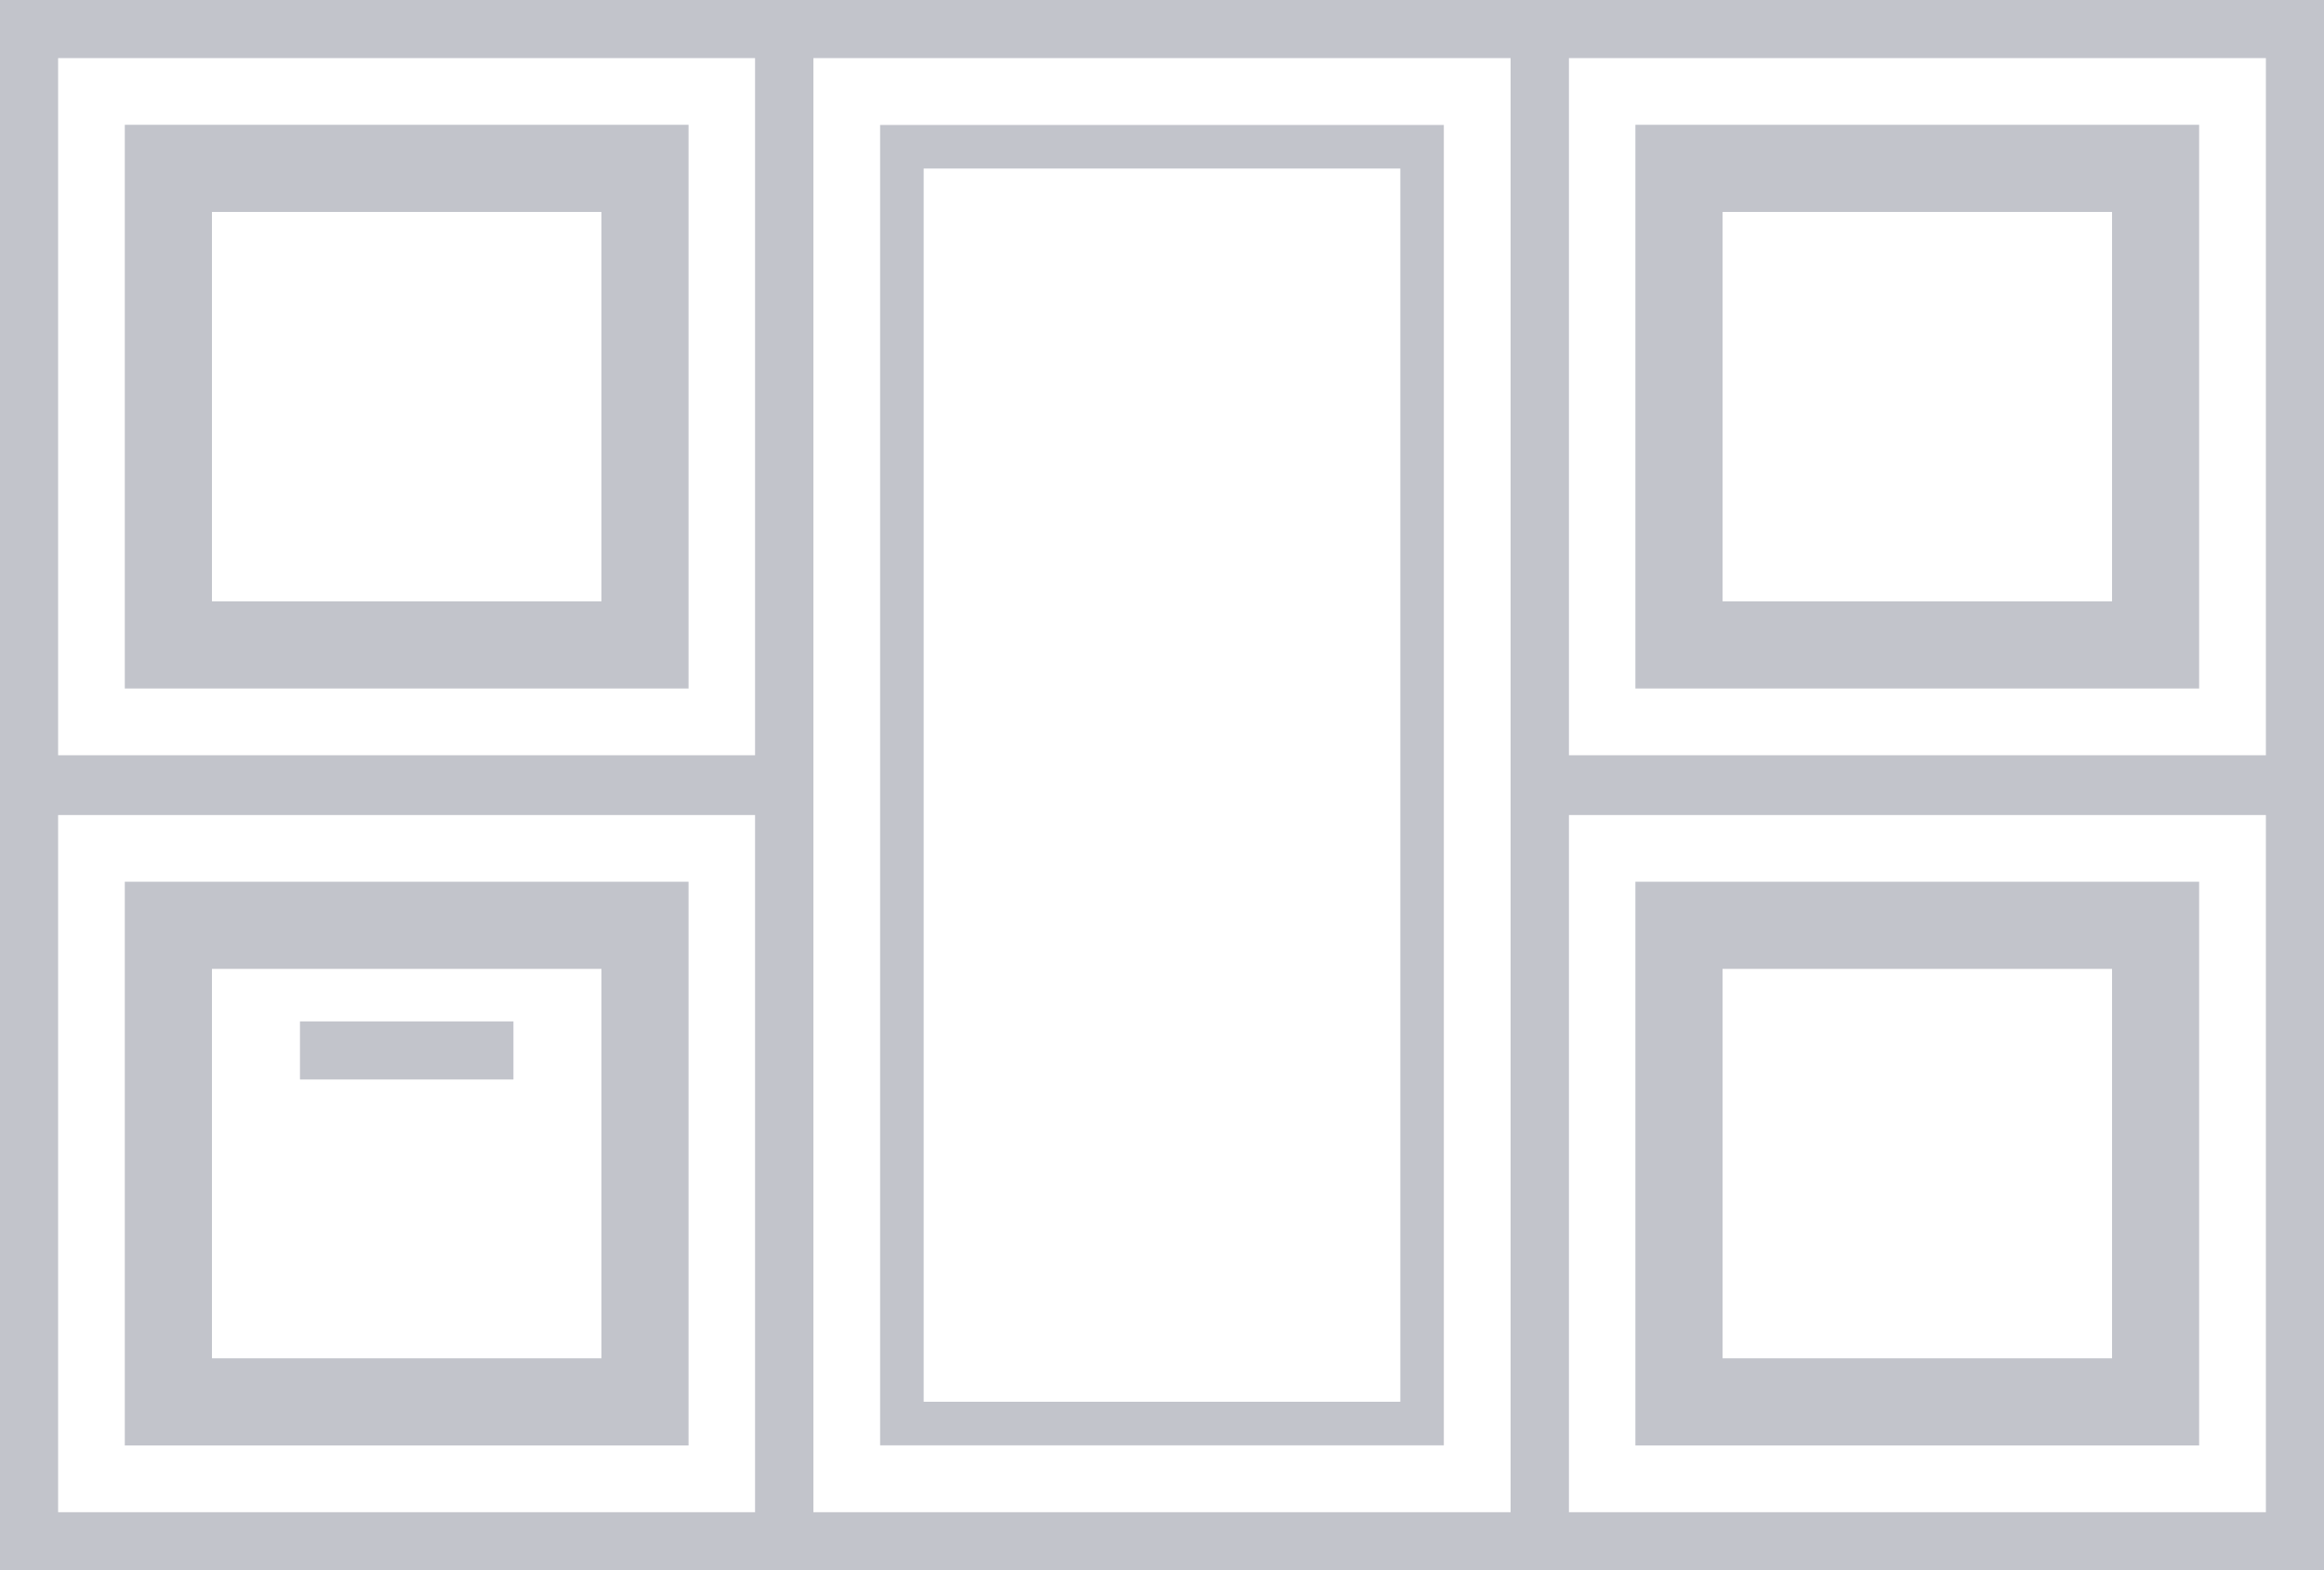
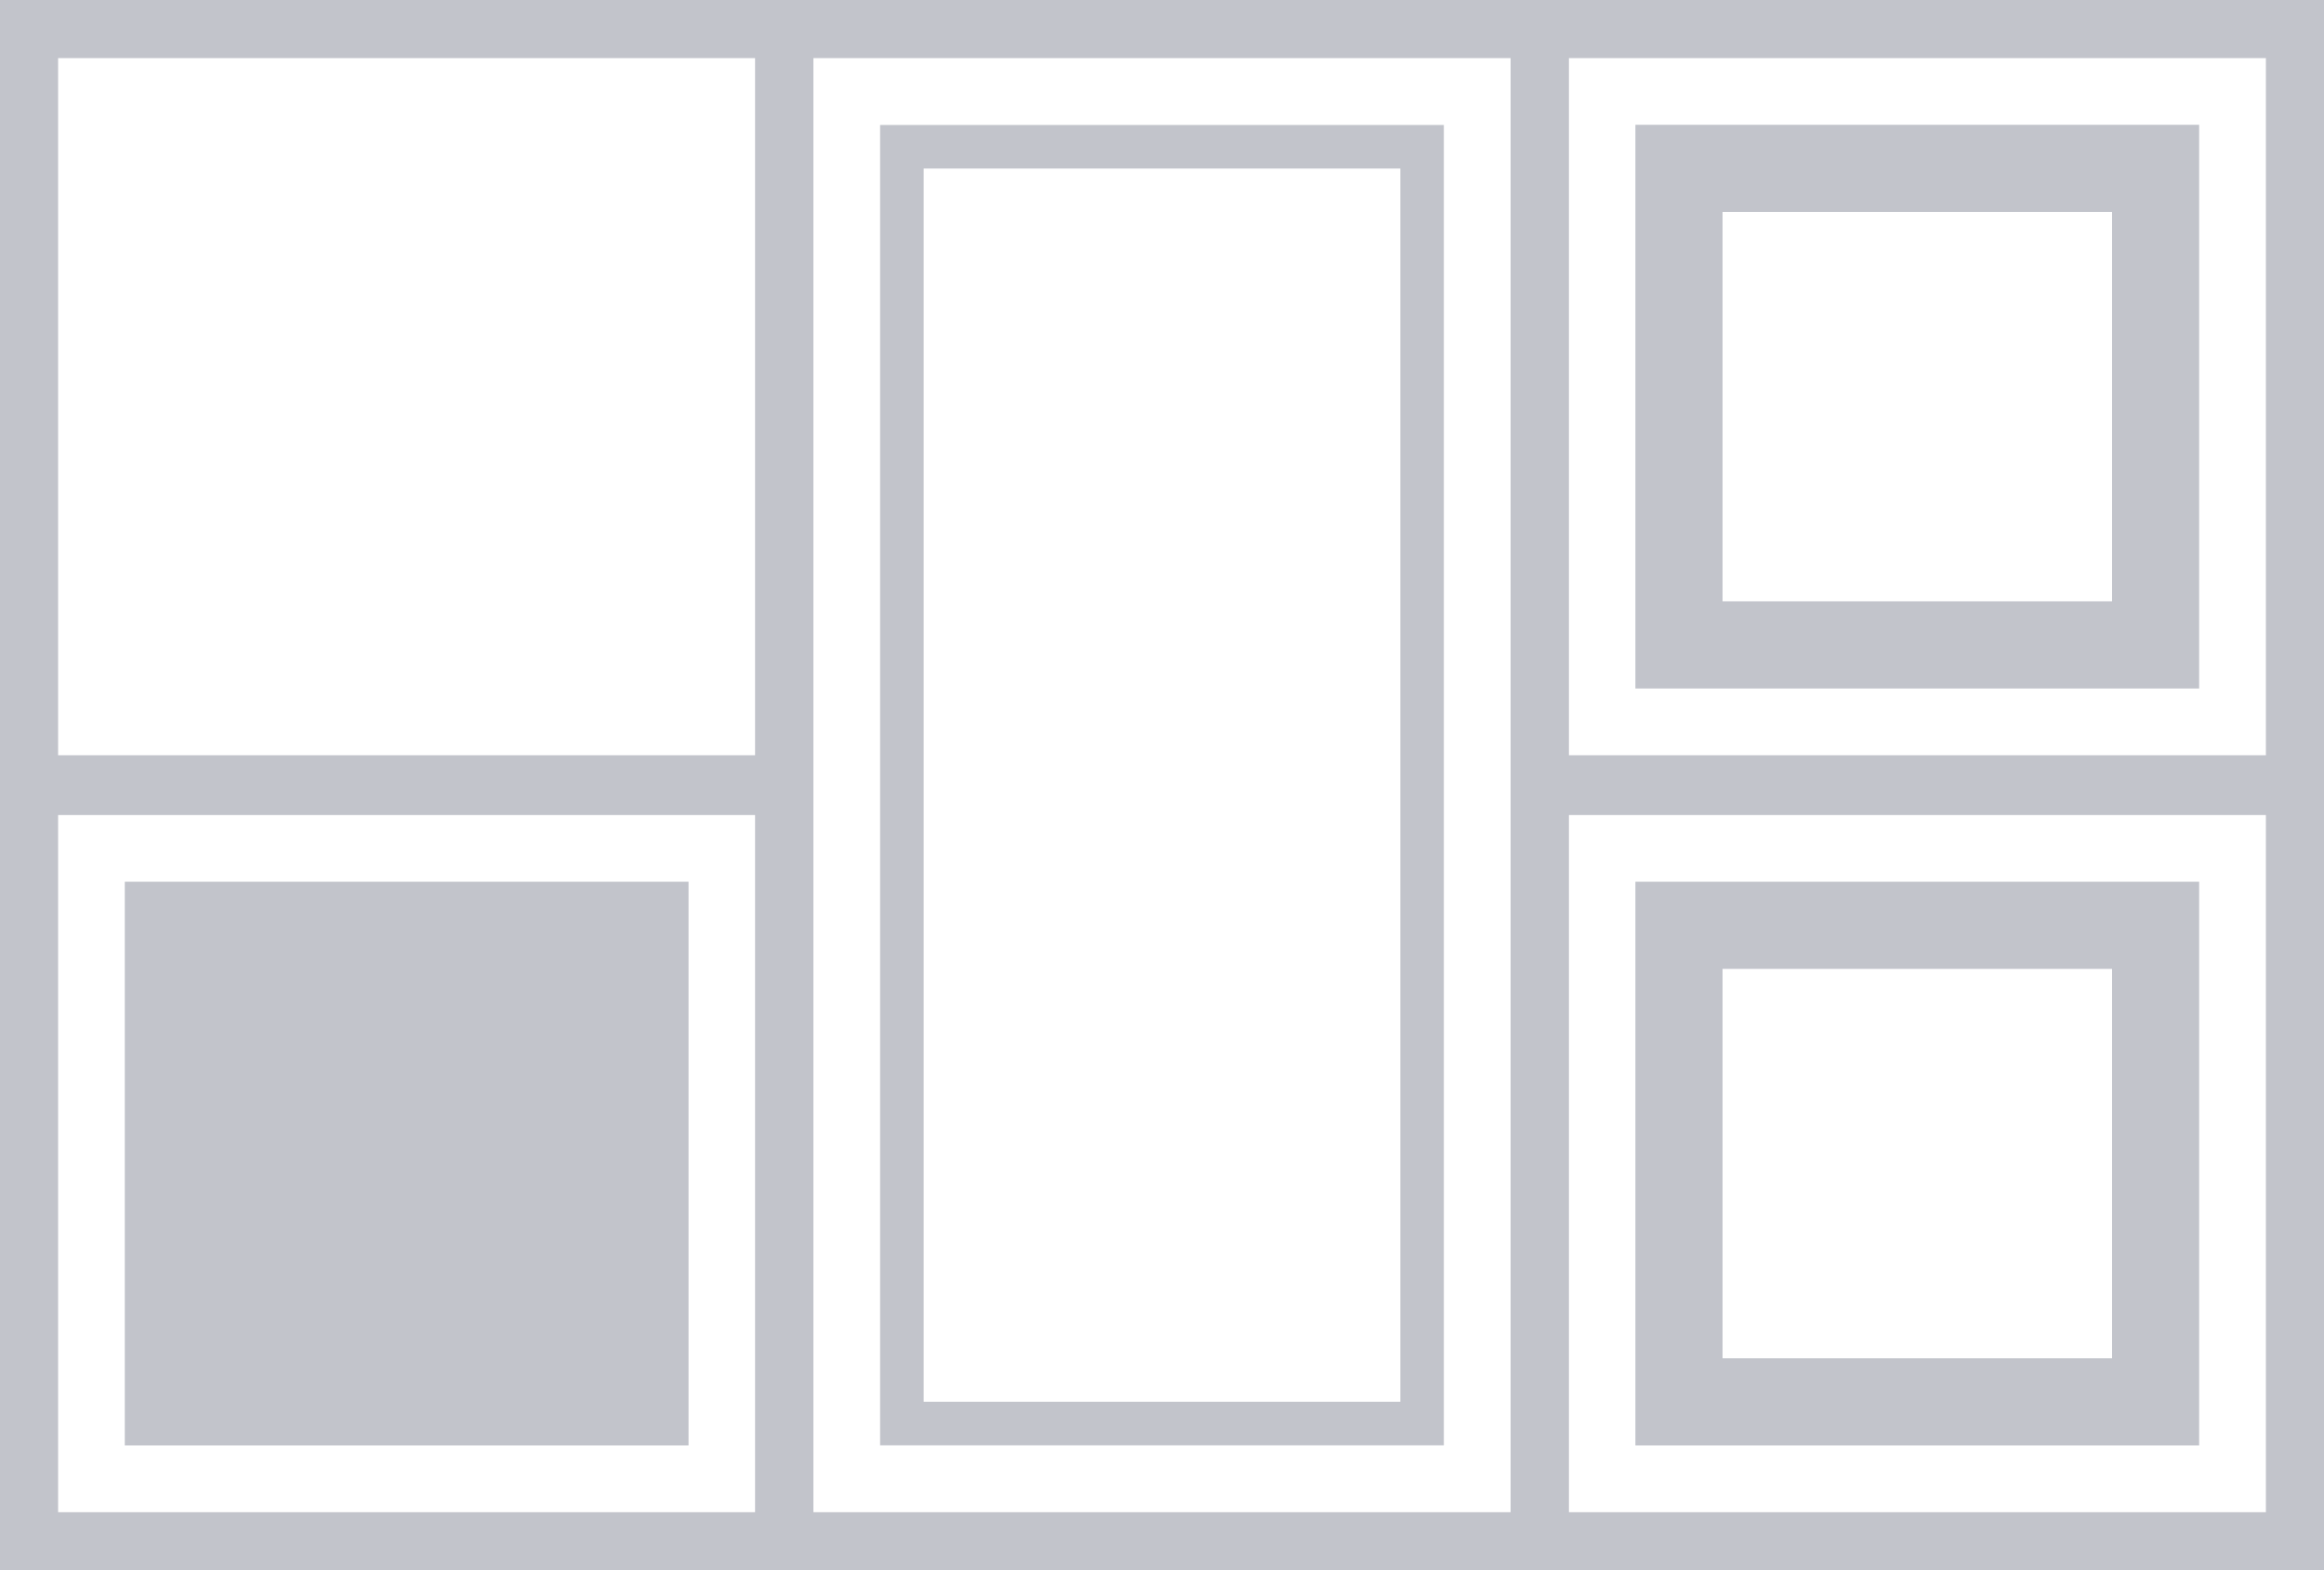
<svg xmlns="http://www.w3.org/2000/svg" id="Layer_1" data-name="Layer 1" width="40" height="27.029" viewBox="0 0 40 27.029">
  <defs>
    <style>.cls-1{fill:none;stroke:#c2c4cb;stroke-miterlimit:10;}.cls-2{fill:#c2c4cb;}</style>
  </defs>
  <rect class="cls-1" x="0.5" y="0.5" width="13" height="13" />
-   <path class="cls-2" d="M10.352,16.677v6.703H3.648V16.677h6.703m1.5-1.5H2.148v9.703h9.703V15.177Z" />
+   <path class="cls-2" d="M10.352,16.677v6.703V16.677h6.703m1.5-1.5H2.148v9.703h9.703V15.177Z" />
  <line class="cls-1" x1="5.163" y1="18.081" x2="8.837" y2="18.081" />
  <rect class="cls-1" x="0.5" y="13.529" width="13" height="13" />
  <polyline class="cls-1" points="13.5 13.529 13.5 26.529 26.5 26.529 26.5 13.529 26.5 13.5 26.5 0.5 13.5 0.5 13.5 13.5" />
  <rect class="cls-1" x="26.5" y="0.5" width="13" height="13" />
  <rect class="cls-1" x="26.5" y="13.529" width="13" height="13" />
  <path class="cls-2" d="M24.102,2.901V24.128H15.898V2.901h8.203m.75-.75H15.148V24.878h9.703V2.151Z" />
  <path class="cls-2" d="M36.352,3.648v6.703H29.648V3.648h6.703m1.5-1.5H28.148v9.703h9.703V2.148Z" />
  <path class="cls-2" d="M36.352,16.677v6.703H29.648V16.677h6.703m1.5-1.5H28.148v9.703h9.703V15.177Z" />
-   <path class="cls-2" d="M10.352,3.648v6.703H3.648V3.648h6.703m1.5-1.5H2.148v9.703h9.703V2.148Z" />
</svg>